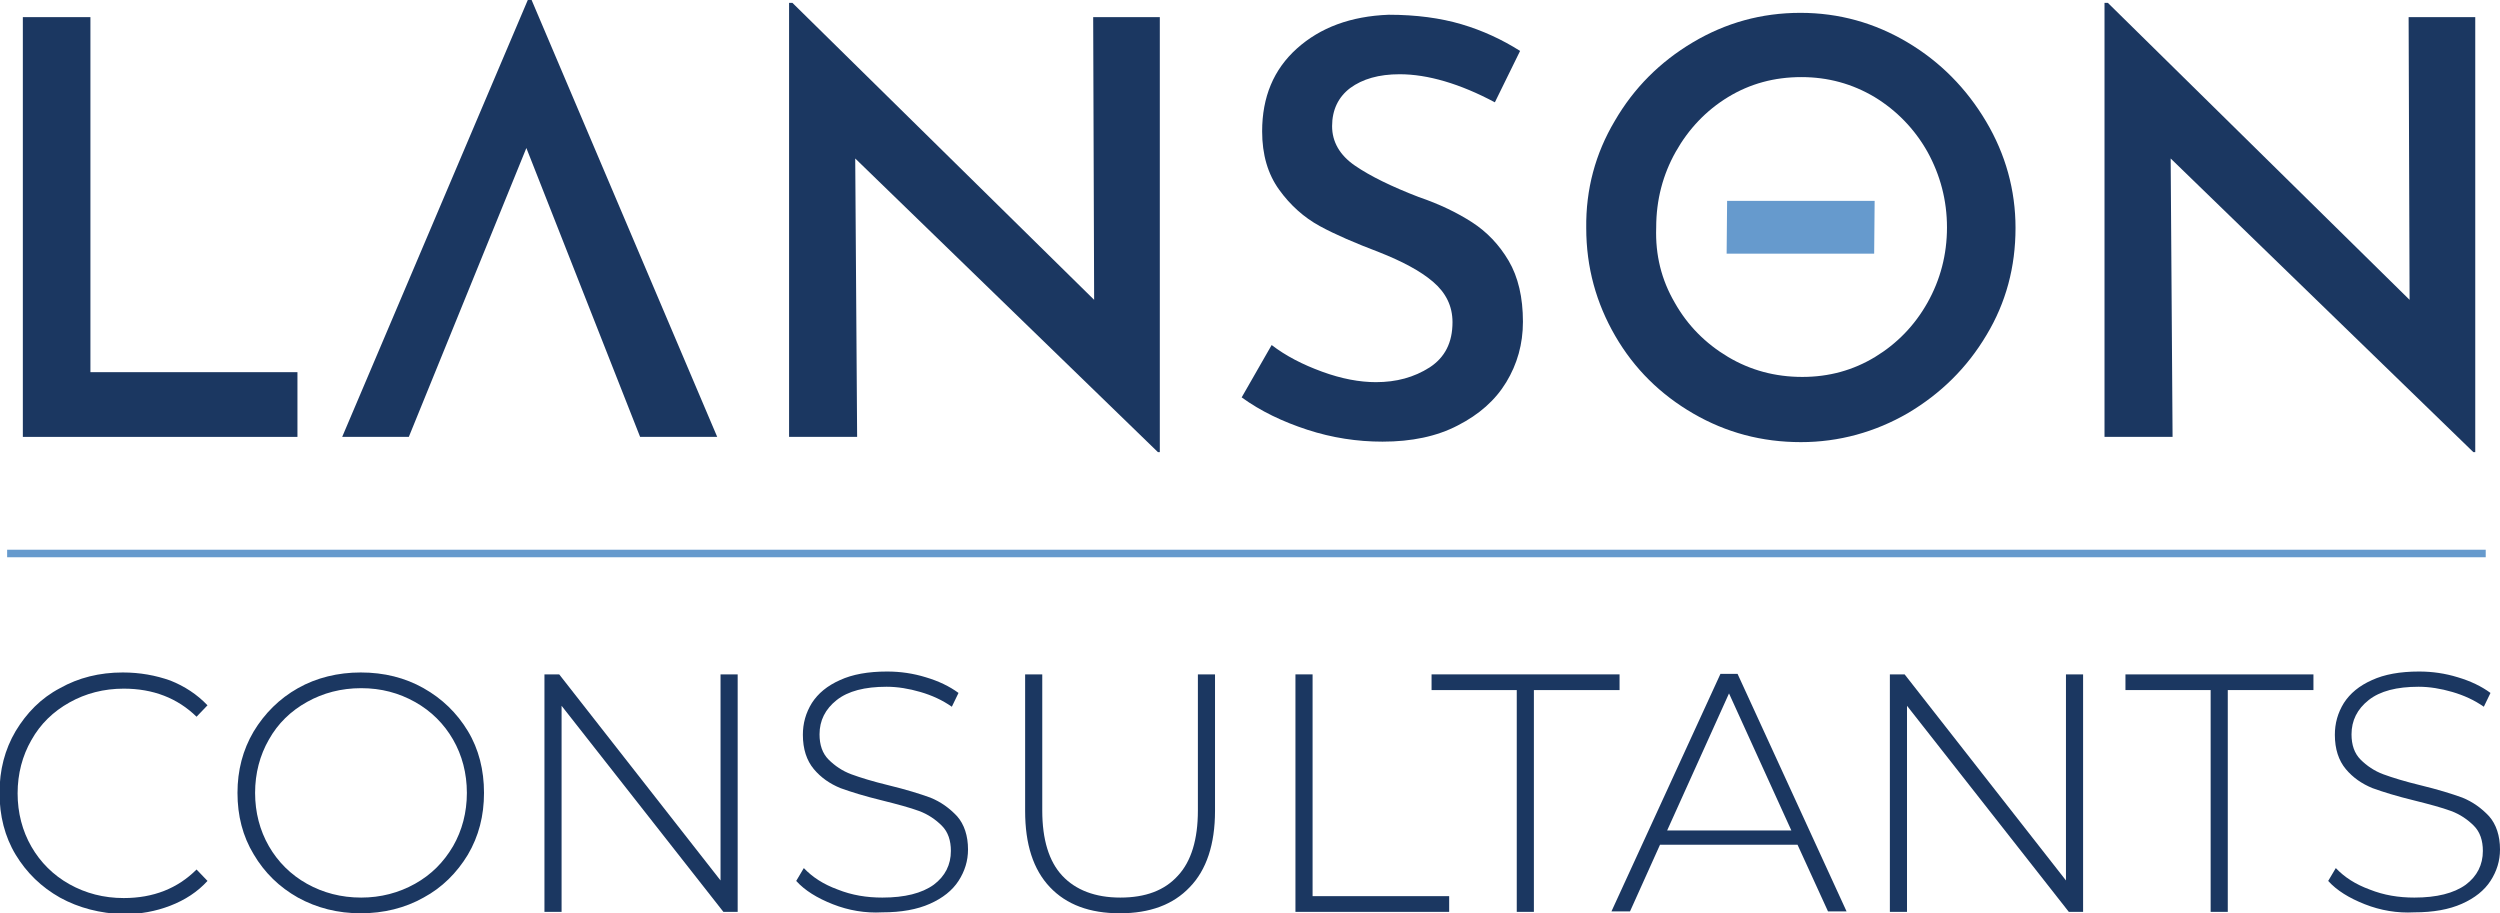
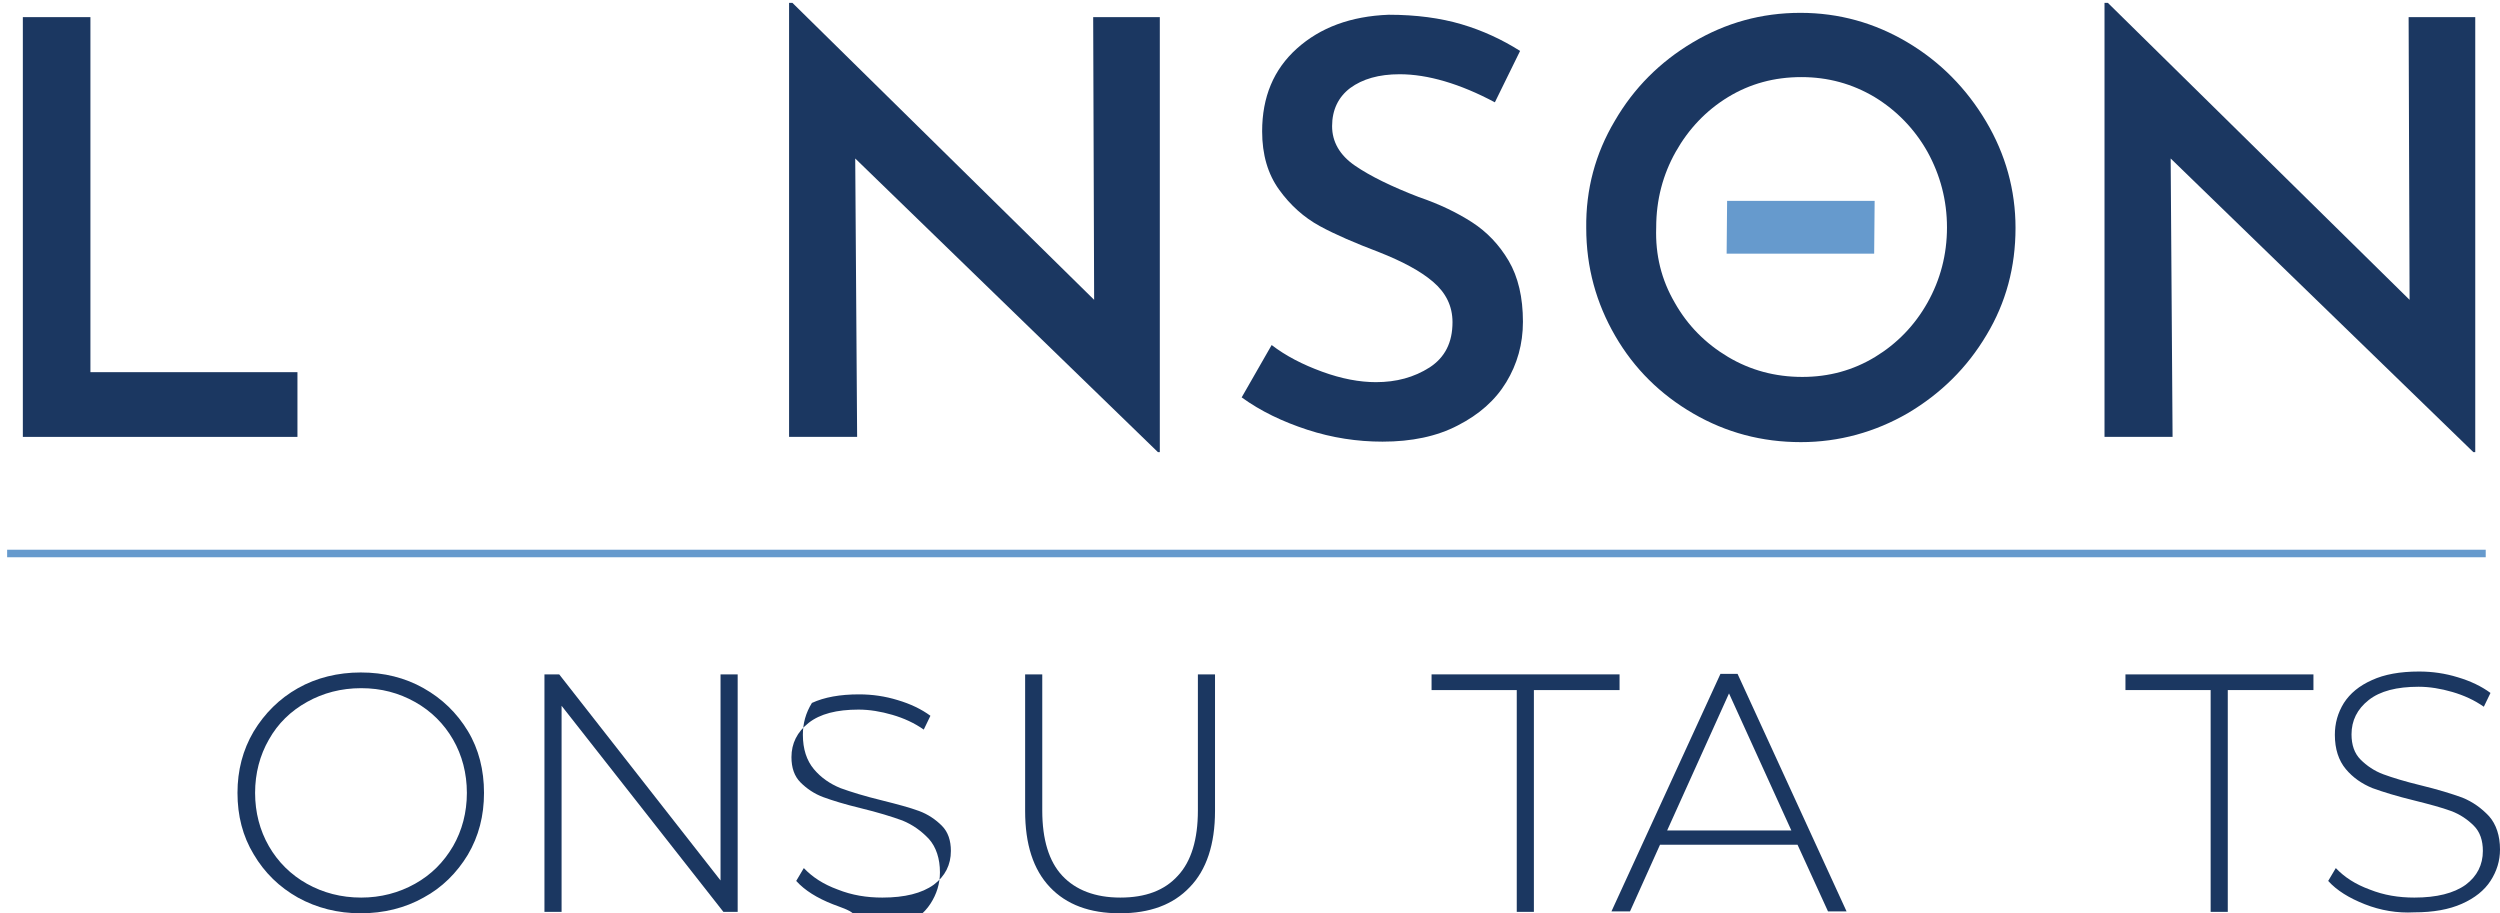
<svg xmlns="http://www.w3.org/2000/svg" version="1.1" x="0px" y="0px" width="525.3px" height="191.9px" viewBox="0 0 525.3 191.9" style="enable-background:new 0 0 525.3 191.9;" xml:space="preserve">
  <style type="text/css">
	.st0{fill:#1B3761;}
	.st1{fill:#669ACD;}
	.st2{fill:none;stroke:#669ACD;stroke-width:1.583;stroke-miterlimit:10;}
</style>
  <defs>
</defs>
  <g>
    <path class="st0" d="M19,3.6v74.6h43.5v13.6H4.8V3.6H19z" />
-     <path class="st0" d="M85.9,91.8H71.9l39-91.8h0.8l39,91.8h-16.2l-23.9-60.7L85.9,91.8z M99.3,59" />
    <path class="st0" d="M243.7,3.6V95h-0.4l-63.6-61.7l0.4,58.5h-14.3V0.6h0.7L229.9,63l-0.2-59.4H243.7z" />
    <path class="st0" d="M294.1,15.6c-4.4,0-7.8,1-10.4,2.9c-2.5,1.9-3.8,4.6-3.8,8c0,3.3,1.6,6.1,4.8,8.3c3.2,2.2,7.7,4.4,13.4,6.6   c4.4,1.5,8.1,3.3,11.2,5.3c3.1,2,5.7,4.7,7.7,8.1c2,3.4,3,7.7,3,12.8c0,4.7-1.2,8.9-3.5,12.7c-2.3,3.8-5.7,6.8-10.2,9.1   c-4.4,2.3-9.7,3.4-15.8,3.4c-5.3,0-10.6-0.8-15.8-2.5c-5.2-1.7-9.8-3.9-13.8-6.8l6.3-11c3,2.3,6.5,4.1,10.6,5.6   c4.1,1.5,7.9,2.2,11.3,2.2c4.3,0,8-1,11.3-3.1c3.2-2.1,4.8-5.2,4.8-9.5c0-3.4-1.4-6.2-4.1-8.5c-2.7-2.3-6.5-4.3-11.3-6.2   c-5-1.9-9.2-3.7-12.5-5.5c-3.3-1.8-6.2-4.4-8.5-7.6c-2.4-3.3-3.6-7.4-3.6-12.3c0-7.2,2.4-13,7.3-17.4c4.9-4.4,11.3-6.8,19.3-7.1   c5.8,0,10.9,0.7,15.3,2c4.4,1.3,8.5,3.2,12.3,5.6l-5.3,10.8C306.8,17.6,300,15.6,294.1,15.6z" />
    <path class="st0" d="M339.3,25.4c4-6.9,9.5-12.4,16.4-16.5c6.9-4.1,14.4-6.2,22.6-6.2c8.1,0,15.6,2.1,22.5,6.2   c6.9,4.1,12.4,9.7,16.5,16.6c4.1,6.9,6.2,14.4,6.2,22.4c0,8.2-2,15.7-6.1,22.5c-4.1,6.9-9.6,12.3-16.5,16.4   c-6.9,4-14.5,6.1-22.5,6.1c-8.2,0-15.7-2-22.6-6c-6.9-4-12.4-9.4-16.4-16.3c-4-6.9-6.1-14.4-6.1-22.7   C333.2,39.8,335.2,32.3,339.3,25.4z M351.9,63.6c2.7,4.8,6.5,8.6,11.2,11.4c4.7,2.8,9.9,4.2,15.6,4.2c5.6,0,10.7-1.4,15.3-4.2   c4.6-2.8,8.3-6.6,11-11.4c2.7-4.8,4.1-10.1,4.1-15.8c0-5.7-1.4-11-4.1-15.9c-2.7-4.8-6.5-8.7-11.1-11.5c-4.7-2.8-9.8-4.2-15.4-4.2   c-5.7,0-10.8,1.4-15.4,4.2c-4.6,2.8-8.3,6.7-11,11.5c-2.7,4.8-4.1,10.1-4.1,15.9C347.8,53.6,349.1,58.8,351.9,63.6z" />
    <path class="st0" d="M520.1,3.6V95h-0.4l-63.6-61.7l0.4,58.5h-14.3V0.6h0.7L506.3,63l-0.2-59.4H520.1z" />
-     <path class="st0" d="M12.6,188.6c-3.9-2.2-7-5.2-9.3-9c-2.3-3.8-3.4-8.2-3.4-13c0-4.8,1.1-9.1,3.4-13c2.3-3.8,5.3-6.9,9.3-9   c3.9-2.2,8.3-3.3,13.2-3.3c3.6,0,6.9,0.6,10,1.7c3,1.2,5.6,2.9,7.8,5.2l-2.3,2.4c-4-3.9-9.1-5.9-15.3-5.9c-4.2,0-8,1-11.4,2.9   c-3.4,1.9-6.1,4.5-8,7.9c-1.9,3.3-2.9,7.1-2.9,11.2c0,4.1,1,7.9,2.9,11.2c1.9,3.3,4.6,6,8,7.9c3.4,1.9,7.2,2.9,11.4,2.9   c6.2,0,11.3-2,15.3-6l2.3,2.4c-2.1,2.3-4.7,4-7.8,5.2c-3.1,1.2-6.4,1.8-9.9,1.8C21,191.9,16.6,190.8,12.6,188.6z" />
    <path class="st0" d="M62.6,188.6c-3.9-2.2-7-5.2-9.3-9.1c-2.3-3.8-3.4-8.1-3.4-12.9c0-4.7,1.1-9,3.4-12.9c2.3-3.8,5.4-6.9,9.3-9.1   c3.9-2.2,8.4-3.3,13.2-3.3c4.9,0,9.3,1.1,13.2,3.3c3.9,2.2,7,5.2,9.3,9c2.3,3.8,3.4,8.2,3.4,13c0,4.8-1.1,9.1-3.4,13   c-2.3,3.8-5.4,6.9-9.3,9c-3.9,2.2-8.4,3.3-13.2,3.3C71,191.9,66.6,190.8,62.6,188.6z M87.2,185.7c3.4-1.9,6-4.5,8-7.9   c1.9-3.3,2.9-7.1,2.9-11.2c0-4.1-1-7.9-2.9-11.2c-1.9-3.3-4.6-6-8-7.9c-3.4-1.9-7.1-2.9-11.3-2.9c-4.2,0-8,1-11.4,2.9   c-3.4,1.9-6.1,4.5-8,7.9c-1.9,3.3-2.9,7.1-2.9,11.2c0,4.1,1,7.9,2.9,11.2c1.9,3.3,4.6,6,8,7.9c3.4,1.9,7.2,2.9,11.4,2.9   C80,188.6,83.8,187.6,87.2,185.7z" />
    <path class="st0" d="M155,141.7v49.9h-3l-34-43.3v43.3h-3.6v-49.9h3.1l33.9,43.3v-43.3H155z" />
-     <path class="st0" d="M175,190c-3.3-1.3-5.9-2.9-7.7-4.9l1.6-2.7c1.8,1.9,4.1,3.4,7.1,4.5c3,1.2,6.1,1.7,9.4,1.7   c4.7,0,8.3-0.9,10.8-2.7c2.4-1.8,3.6-4.2,3.6-7.1c0-2.2-0.6-4-1.9-5.3c-1.3-1.3-2.9-2.4-4.8-3.1c-1.9-0.7-4.5-1.4-7.7-2.2   c-3.7-0.9-6.6-1.8-8.8-2.6c-2.2-0.9-4.1-2.2-5.6-4c-1.5-1.8-2.3-4.2-2.3-7.2c0-2.4,0.6-4.6,1.9-6.7c1.3-2,3.2-3.6,5.9-4.8   c2.6-1.2,5.9-1.8,9.9-1.8c2.8,0,5.5,0.4,8.1,1.2c2.7,0.8,5,1.9,6.9,3.3l-1.4,2.9c-2-1.4-4.2-2.4-6.6-3.1c-2.4-0.7-4.8-1.1-7.1-1.1   c-4.6,0-8.1,0.9-10.5,2.8c-2.4,1.9-3.6,4.3-3.6,7.2c0,2.2,0.6,4,1.9,5.3c1.3,1.3,2.9,2.4,4.8,3.1c1.9,0.7,4.5,1.5,7.8,2.3   c3.7,0.9,6.6,1.8,8.8,2.6c2.2,0.9,4,2.2,5.6,3.9c1.5,1.7,2.3,4.1,2.3,7c0,2.4-0.7,4.6-2,6.6c-1.3,2-3.3,3.6-6,4.8   c-2.7,1.2-6,1.8-10,1.8C181.8,191.9,178.3,191.3,175,190z" />
+     <path class="st0" d="M175,190c-3.3-1.3-5.9-2.9-7.7-4.9l1.6-2.7c1.8,1.9,4.1,3.4,7.1,4.5c3,1.2,6.1,1.7,9.4,1.7   c4.7,0,8.3-0.9,10.8-2.7c2.4-1.8,3.6-4.2,3.6-7.1c0-2.2-0.6-4-1.9-5.3c-1.3-1.3-2.9-2.4-4.8-3.1c-1.9-0.7-4.5-1.4-7.7-2.2   c-3.7-0.9-6.6-1.8-8.8-2.6c-2.2-0.9-4.1-2.2-5.6-4c-1.5-1.8-2.3-4.2-2.3-7.2c0-2.4,0.6-4.6,1.9-6.7c2.6-1.2,5.9-1.8,9.9-1.8c2.8,0,5.5,0.4,8.1,1.2c2.7,0.8,5,1.9,6.9,3.3l-1.4,2.9c-2-1.4-4.2-2.4-6.6-3.1c-2.4-0.7-4.8-1.1-7.1-1.1   c-4.6,0-8.1,0.9-10.5,2.8c-2.4,1.9-3.6,4.3-3.6,7.2c0,2.2,0.6,4,1.9,5.3c1.3,1.3,2.9,2.4,4.8,3.1c1.9,0.7,4.5,1.5,7.8,2.3   c3.7,0.9,6.6,1.8,8.8,2.6c2.2,0.9,4,2.2,5.6,3.9c1.5,1.7,2.3,4.1,2.3,7c0,2.4-0.7,4.6-2,6.6c-1.3,2-3.3,3.6-6,4.8   c-2.7,1.2-6,1.8-10,1.8C181.8,191.9,178.3,191.3,175,190z" />
    <path class="st0" d="M220.6,186.4c-3.5-3.7-5.2-9-5.2-16v-28.7h3.6v28.6c0,6.1,1.4,10.7,4.2,13.7c2.8,3,6.9,4.6,12.2,4.6   c5.3,0,9.3-1.5,12.1-4.6c2.8-3,4.2-7.6,4.2-13.7v-28.6h3.6v28.7c0,7-1.8,12.4-5.3,16c-3.5,3.7-8.4,5.5-14.7,5.5   C229,191.9,224.1,190.1,220.6,186.4z" />
-     <path class="st0" d="M272.2,141.7h3.6v46.6h28.7v3.3h-32.3V141.7z" />
    <path class="st0" d="M318.8,145h-18v-3.3h39.5v3.3h-18v46.6h-3.6V145z" />
    <path class="st0" d="M377.7,177.5h-28.9l-6.3,14h-3.9l22.9-49.9h3.6l22.9,49.9h-3.9L377.7,177.5z M376.4,174.5l-13.1-28.8l-13,28.8   H376.4z" />
-     <path class="st0" d="M437.7,141.7v49.9h-3l-34-43.3v43.3h-3.6v-49.9h3.1l33.9,43.3v-43.3H437.7z" />
    <path class="st0" d="M464.6,145h-18v-3.3h39.5v3.3h-18v46.6h-3.6V145z" />
    <path class="st0" d="M496.9,190c-3.3-1.3-5.9-2.9-7.7-4.9l1.6-2.7c1.8,1.9,4.1,3.4,7.1,4.5c3,1.2,6.1,1.7,9.4,1.7   c4.7,0,8.3-0.9,10.8-2.7c2.4-1.8,3.6-4.2,3.6-7.1c0-2.2-0.6-4-1.9-5.3c-1.3-1.3-2.9-2.4-4.8-3.1c-1.9-0.7-4.5-1.4-7.7-2.2   c-3.7-0.9-6.6-1.8-8.8-2.6c-2.2-0.9-4.1-2.2-5.6-4s-2.3-4.2-2.3-7.2c0-2.4,0.6-4.6,1.9-6.7c1.3-2,3.2-3.6,5.9-4.8   c2.6-1.2,5.9-1.8,9.9-1.8c2.8,0,5.5,0.4,8.1,1.2c2.7,0.8,5,1.9,6.9,3.3l-1.4,2.9c-2-1.4-4.2-2.4-6.6-3.1c-2.4-0.7-4.8-1.1-7.1-1.1   c-4.6,0-8.1,0.9-10.5,2.8c-2.4,1.9-3.6,4.3-3.6,7.2c0,2.2,0.6,4,1.9,5.3c1.3,1.3,2.9,2.4,4.8,3.1c1.9,0.7,4.5,1.5,7.8,2.3   c3.7,0.9,6.6,1.8,8.8,2.6c2.2,0.9,4,2.2,5.6,3.9c1.5,1.7,2.3,4.1,2.3,7c0,2.4-0.7,4.6-2,6.6c-1.3,2-3.3,3.6-6,4.8   c-2.7,1.2-6,1.8-10,1.8C503.7,191.9,500.2,191.3,496.9,190z" />
    <polygon class="st1" points="362.9,42.2 393.9,42.2 393.8,53.3 362.8,53.3  " />
    <line class="st2" x1="522.3" y1="116.3" x2="1.5" y2="116.3" />
  </g>
</svg>